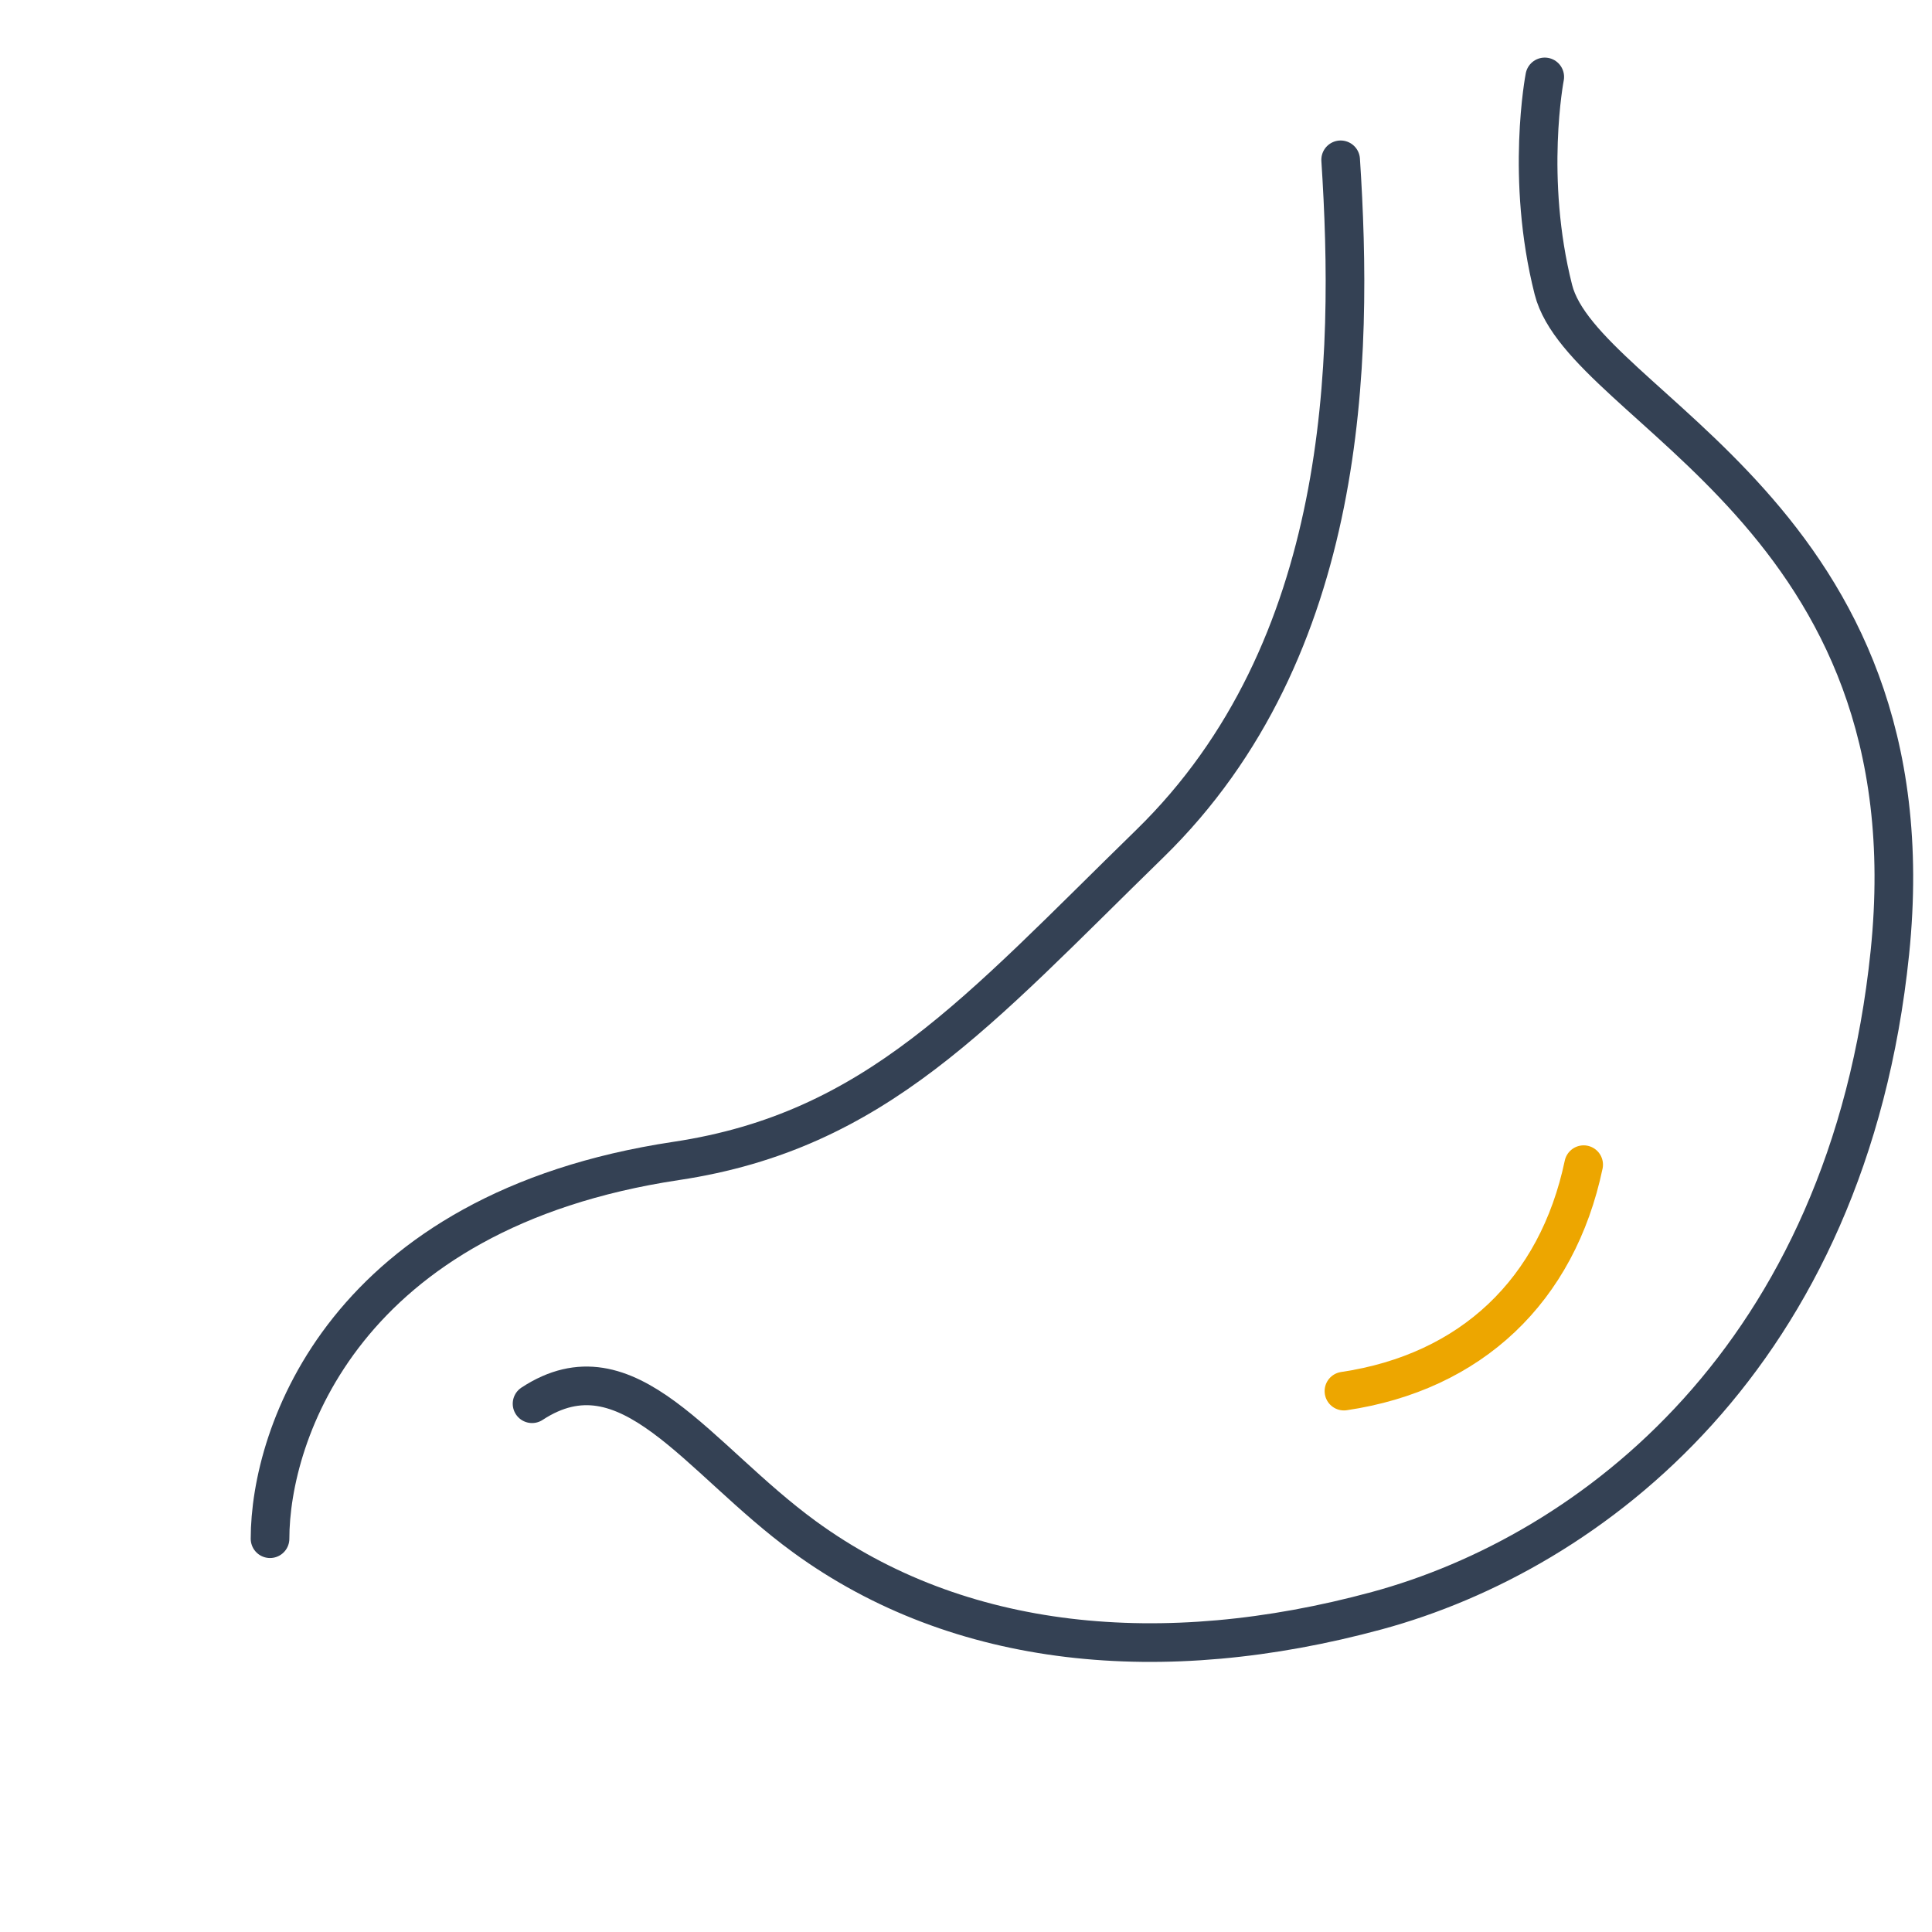
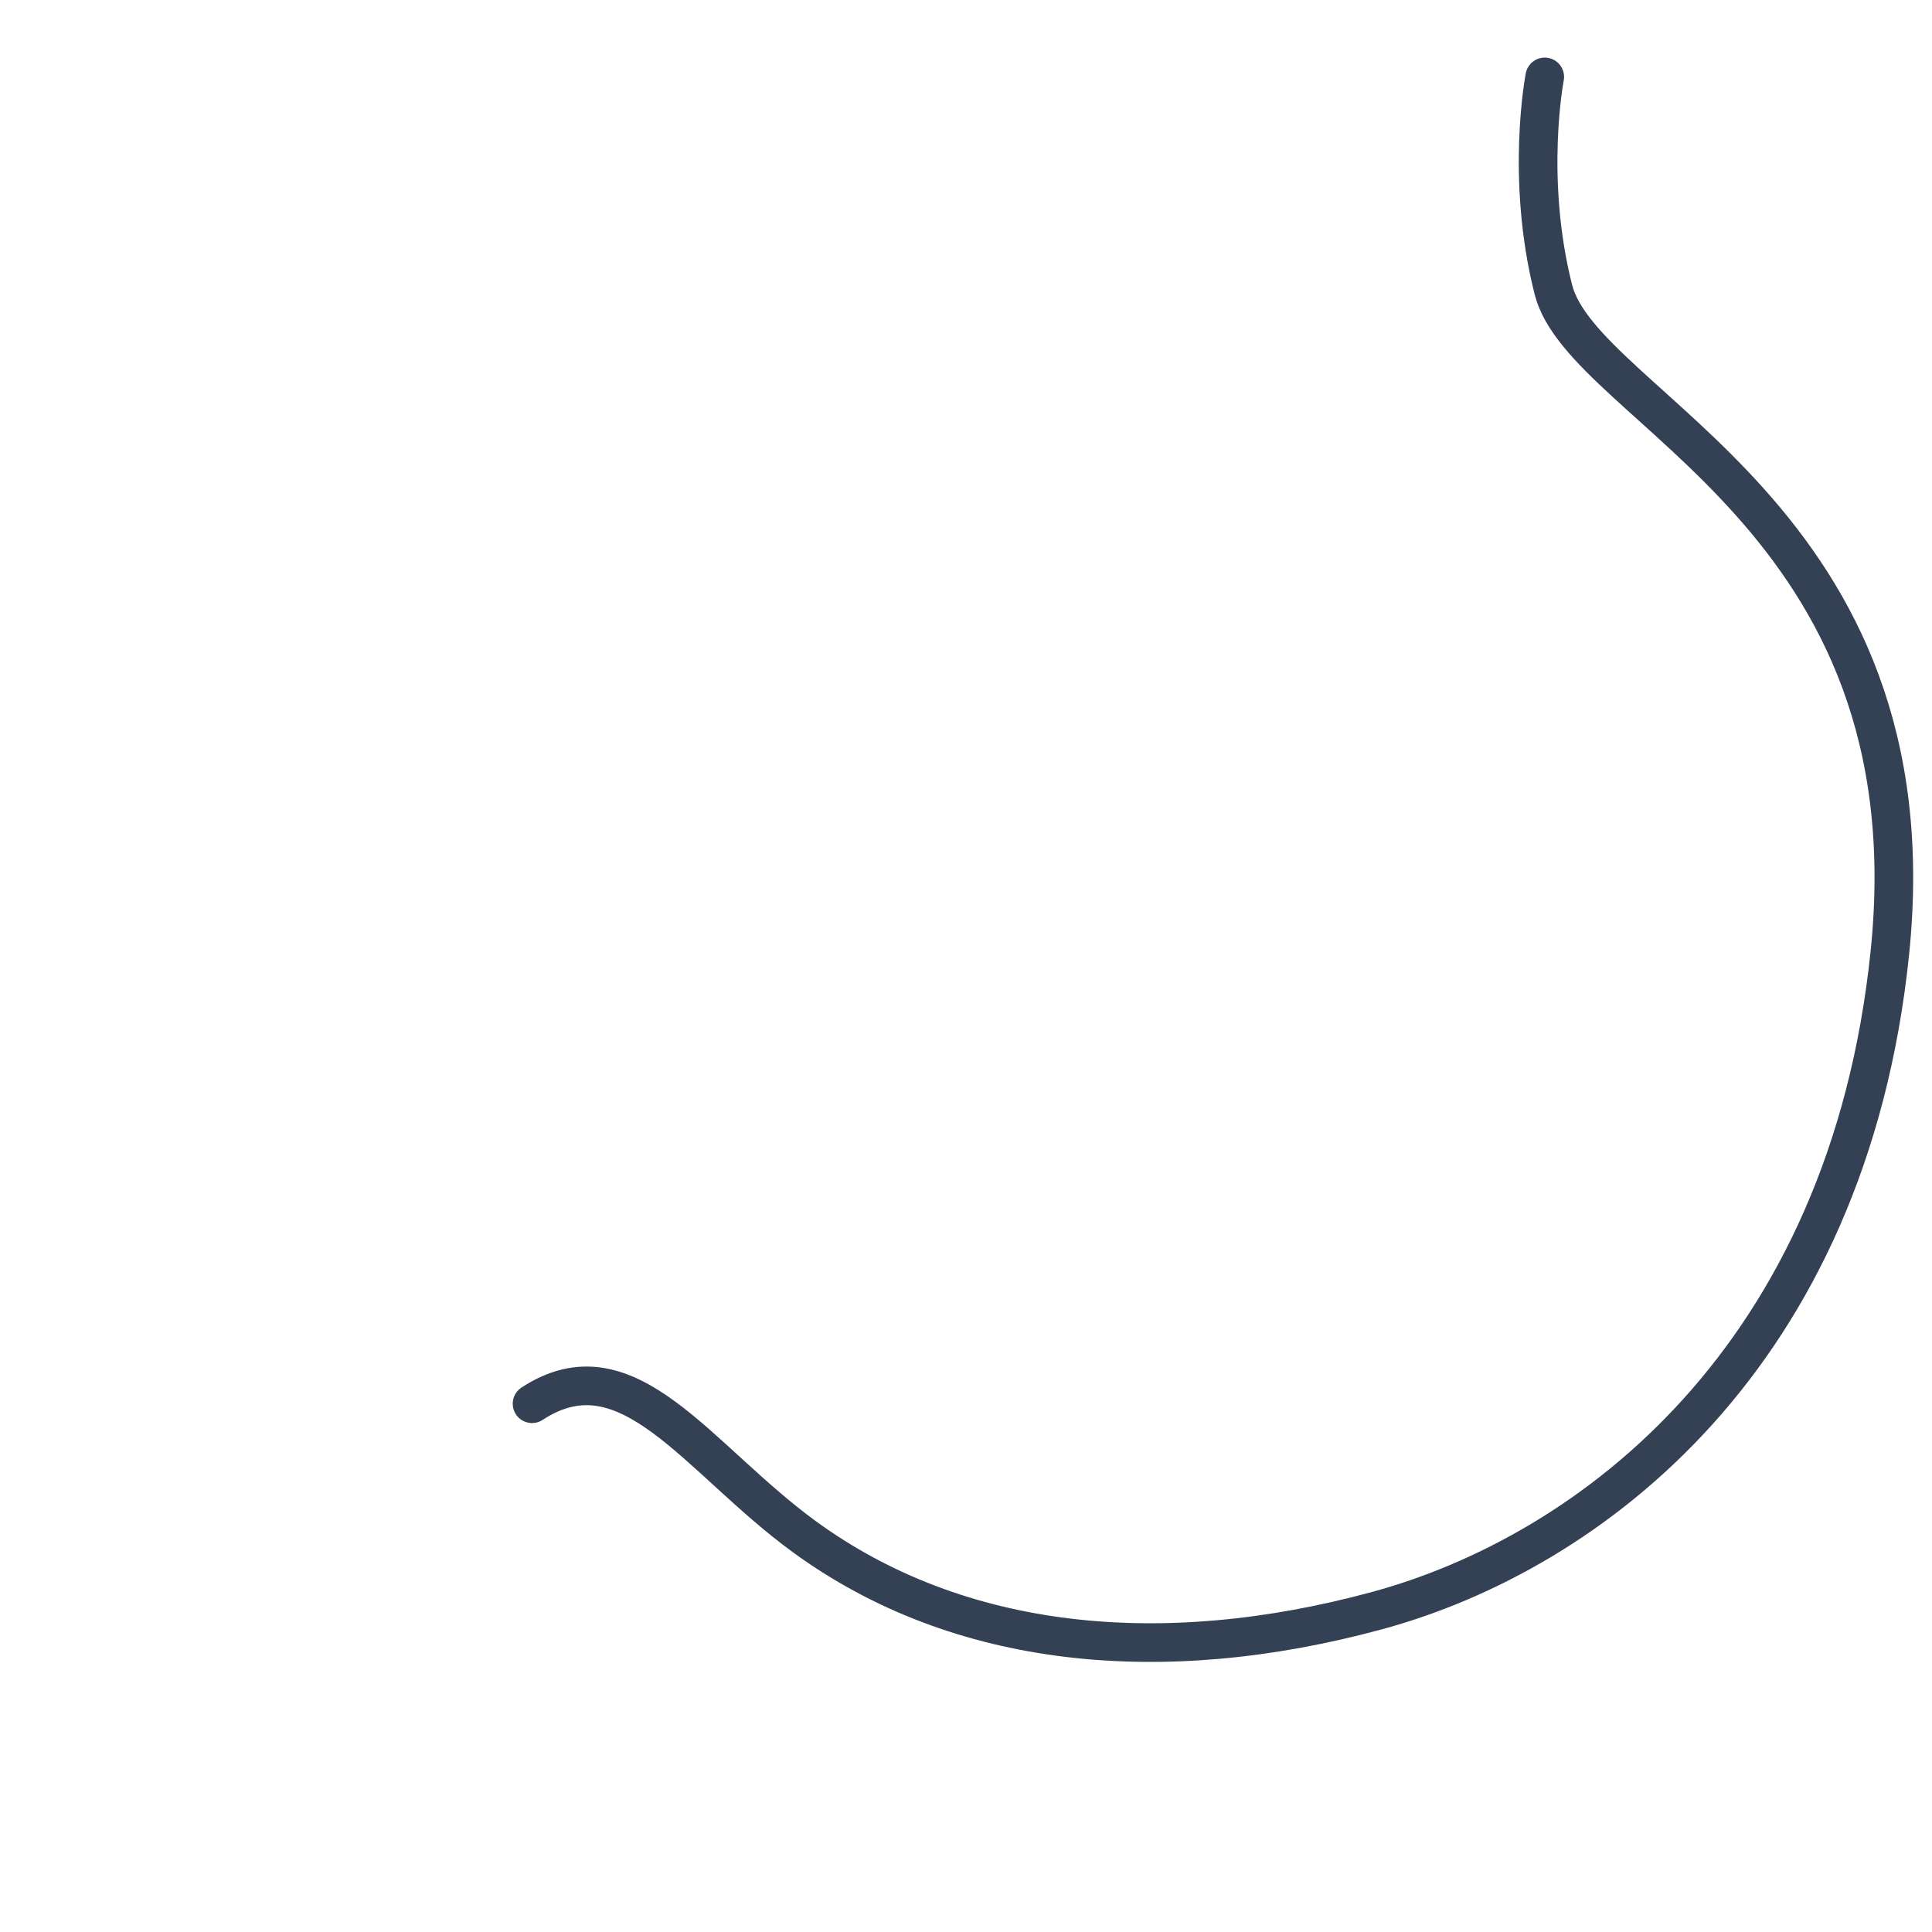
<svg xmlns="http://www.w3.org/2000/svg" width="100" height="100" viewBox="0 0 100 100" fill="none">
  <path d="M79.956 3.981C79.956 3.981 78.939 9.218 80.403 14.992C81.968 21.164 100.152 26.69 97.819 49.315C95.657 70.255 82.333 80.363 71.273 83.366C60.176 86.379 49.633 85.374 41.638 79.543C36.073 75.485 32.508 69.399 27.539 72.657" stroke="#344154" stroke-width="2" stroke-linecap="round" stroke-linejoin="round" />
-   <path d="M13.977 79.643C13.977 74.227 17.81 62.675 35.001 60.09C45.336 58.537 50.606 52.355 59.514 43.667C69.843 33.589 70.068 18.612 69.392 8.272" stroke="#344154" stroke-width="2" stroke-linecap="round" stroke-linejoin="round" />
-   <path d="M81.97 60.283C80.599 66.797 76.147 71.025 69.562 72.004" stroke="#EDA600" stroke-width="2" stroke-linecap="round" stroke-linejoin="round" />
</svg>